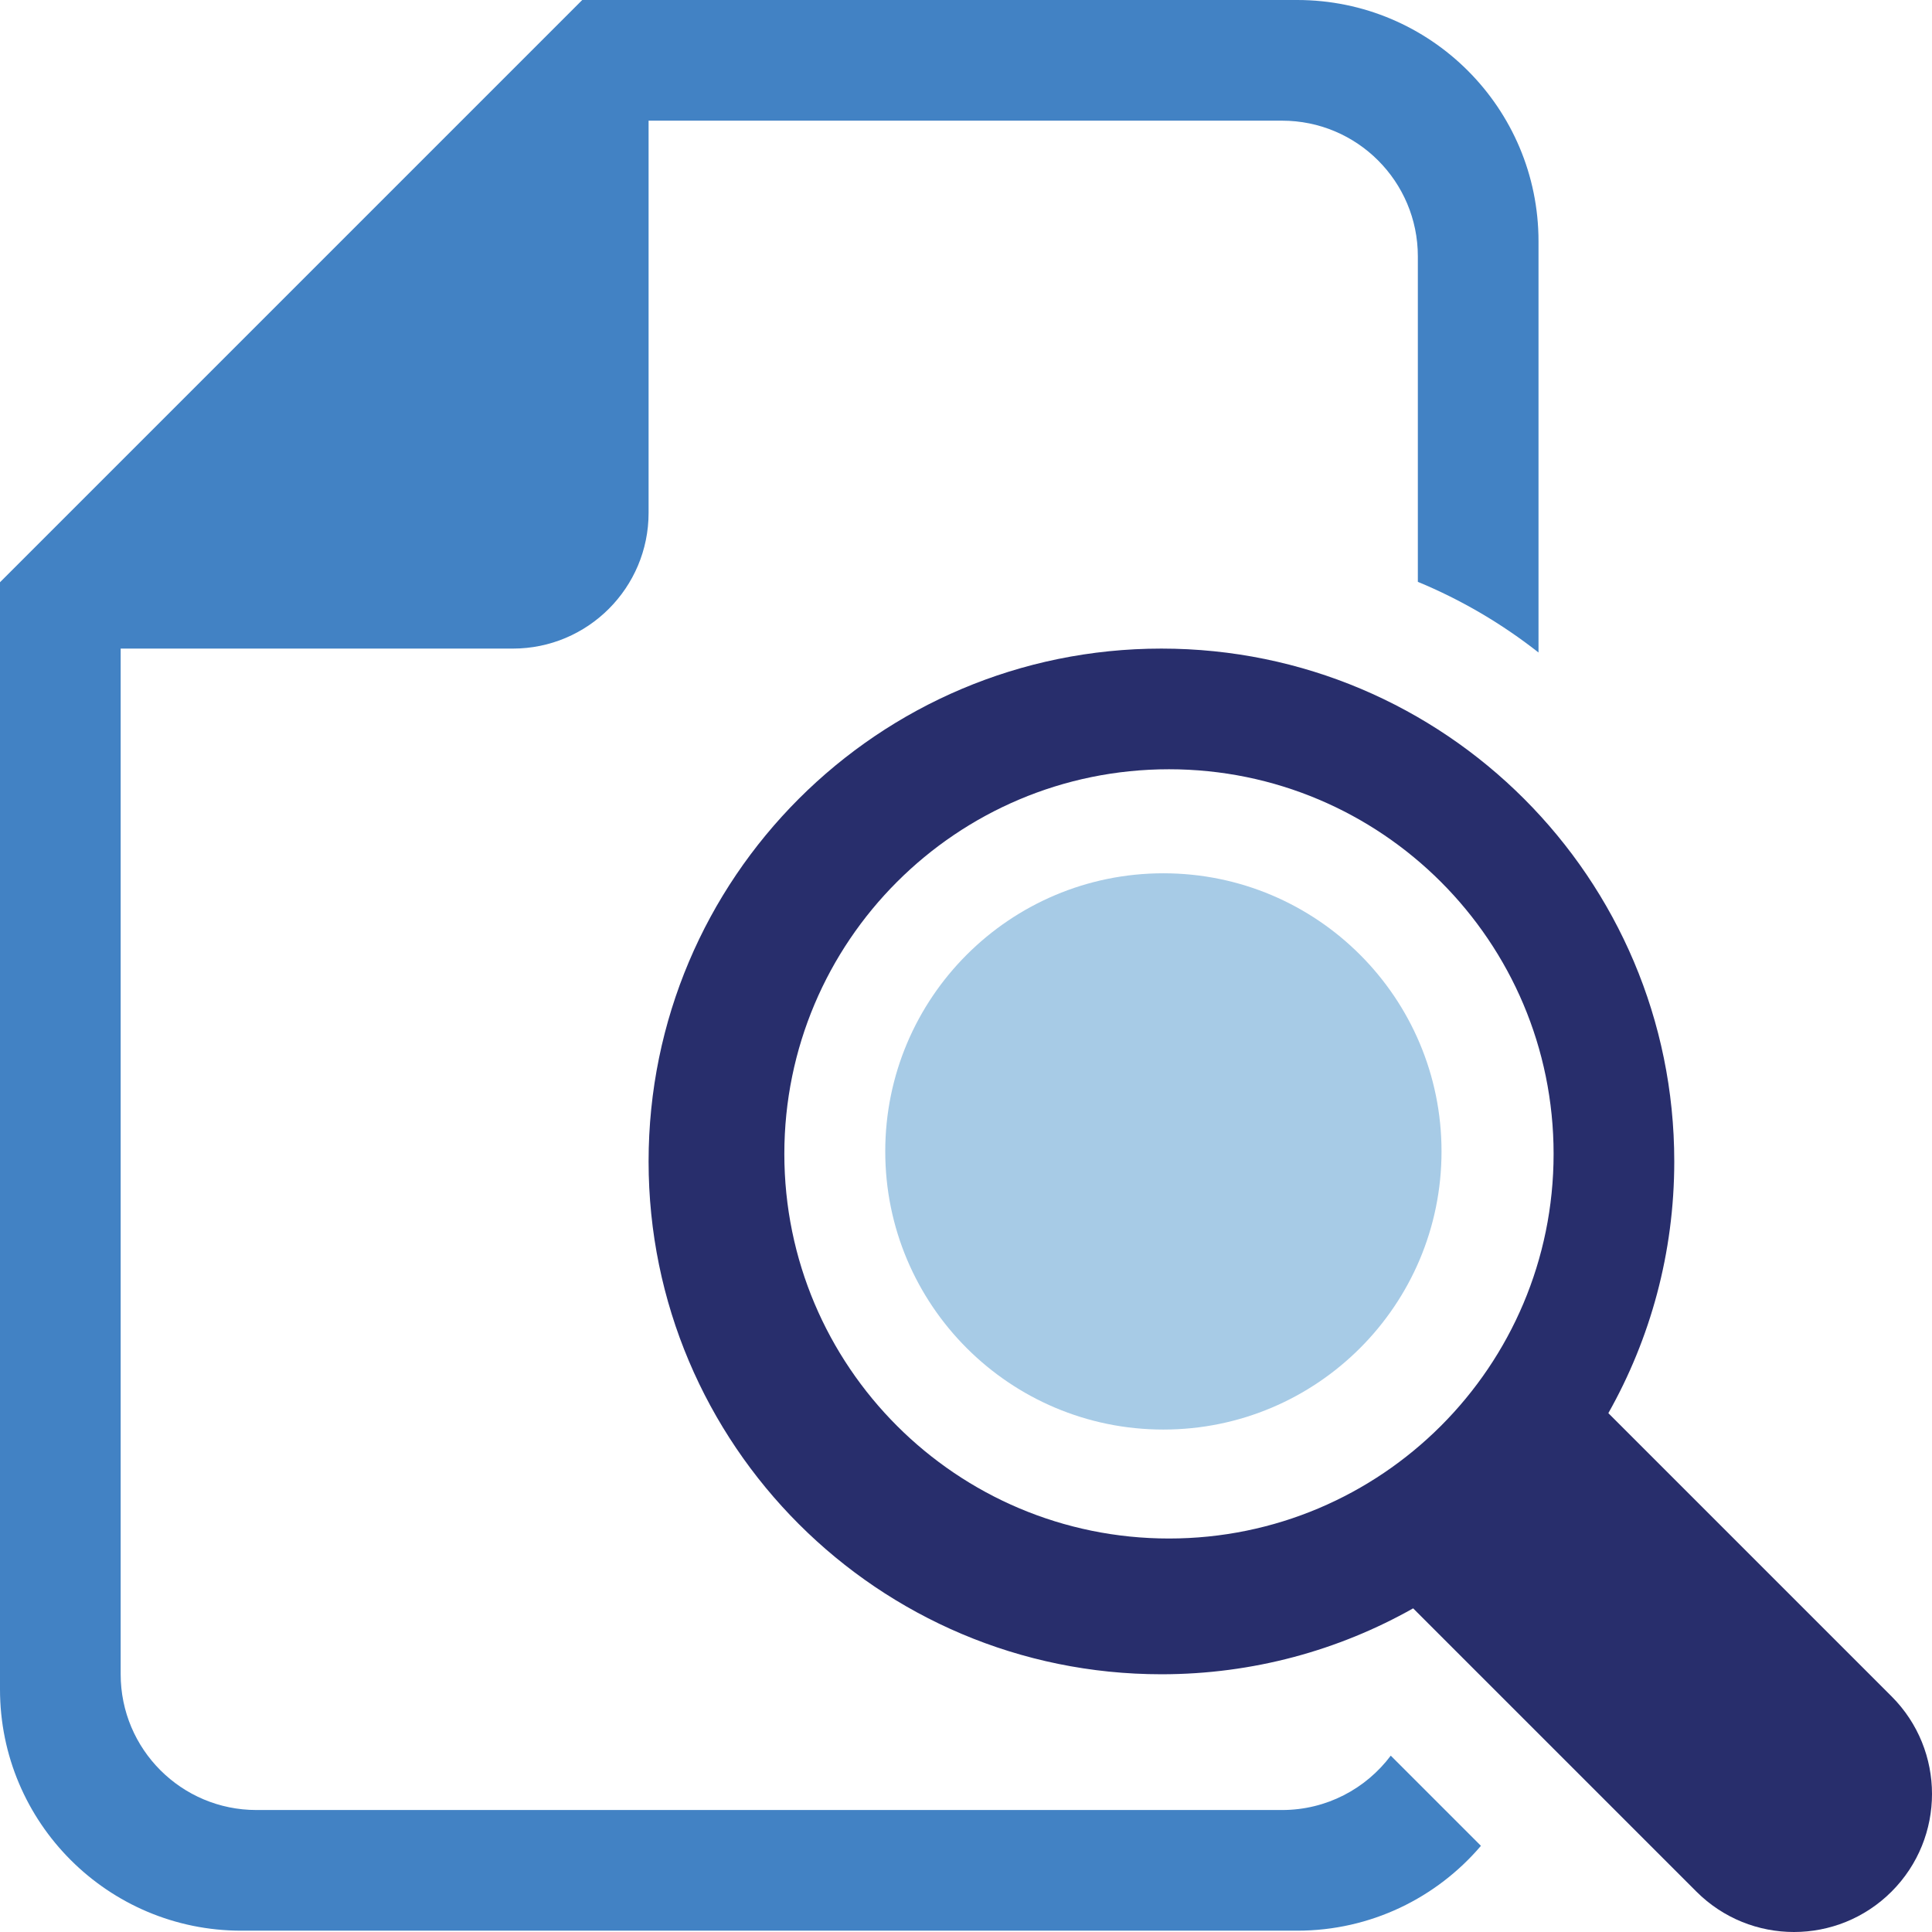
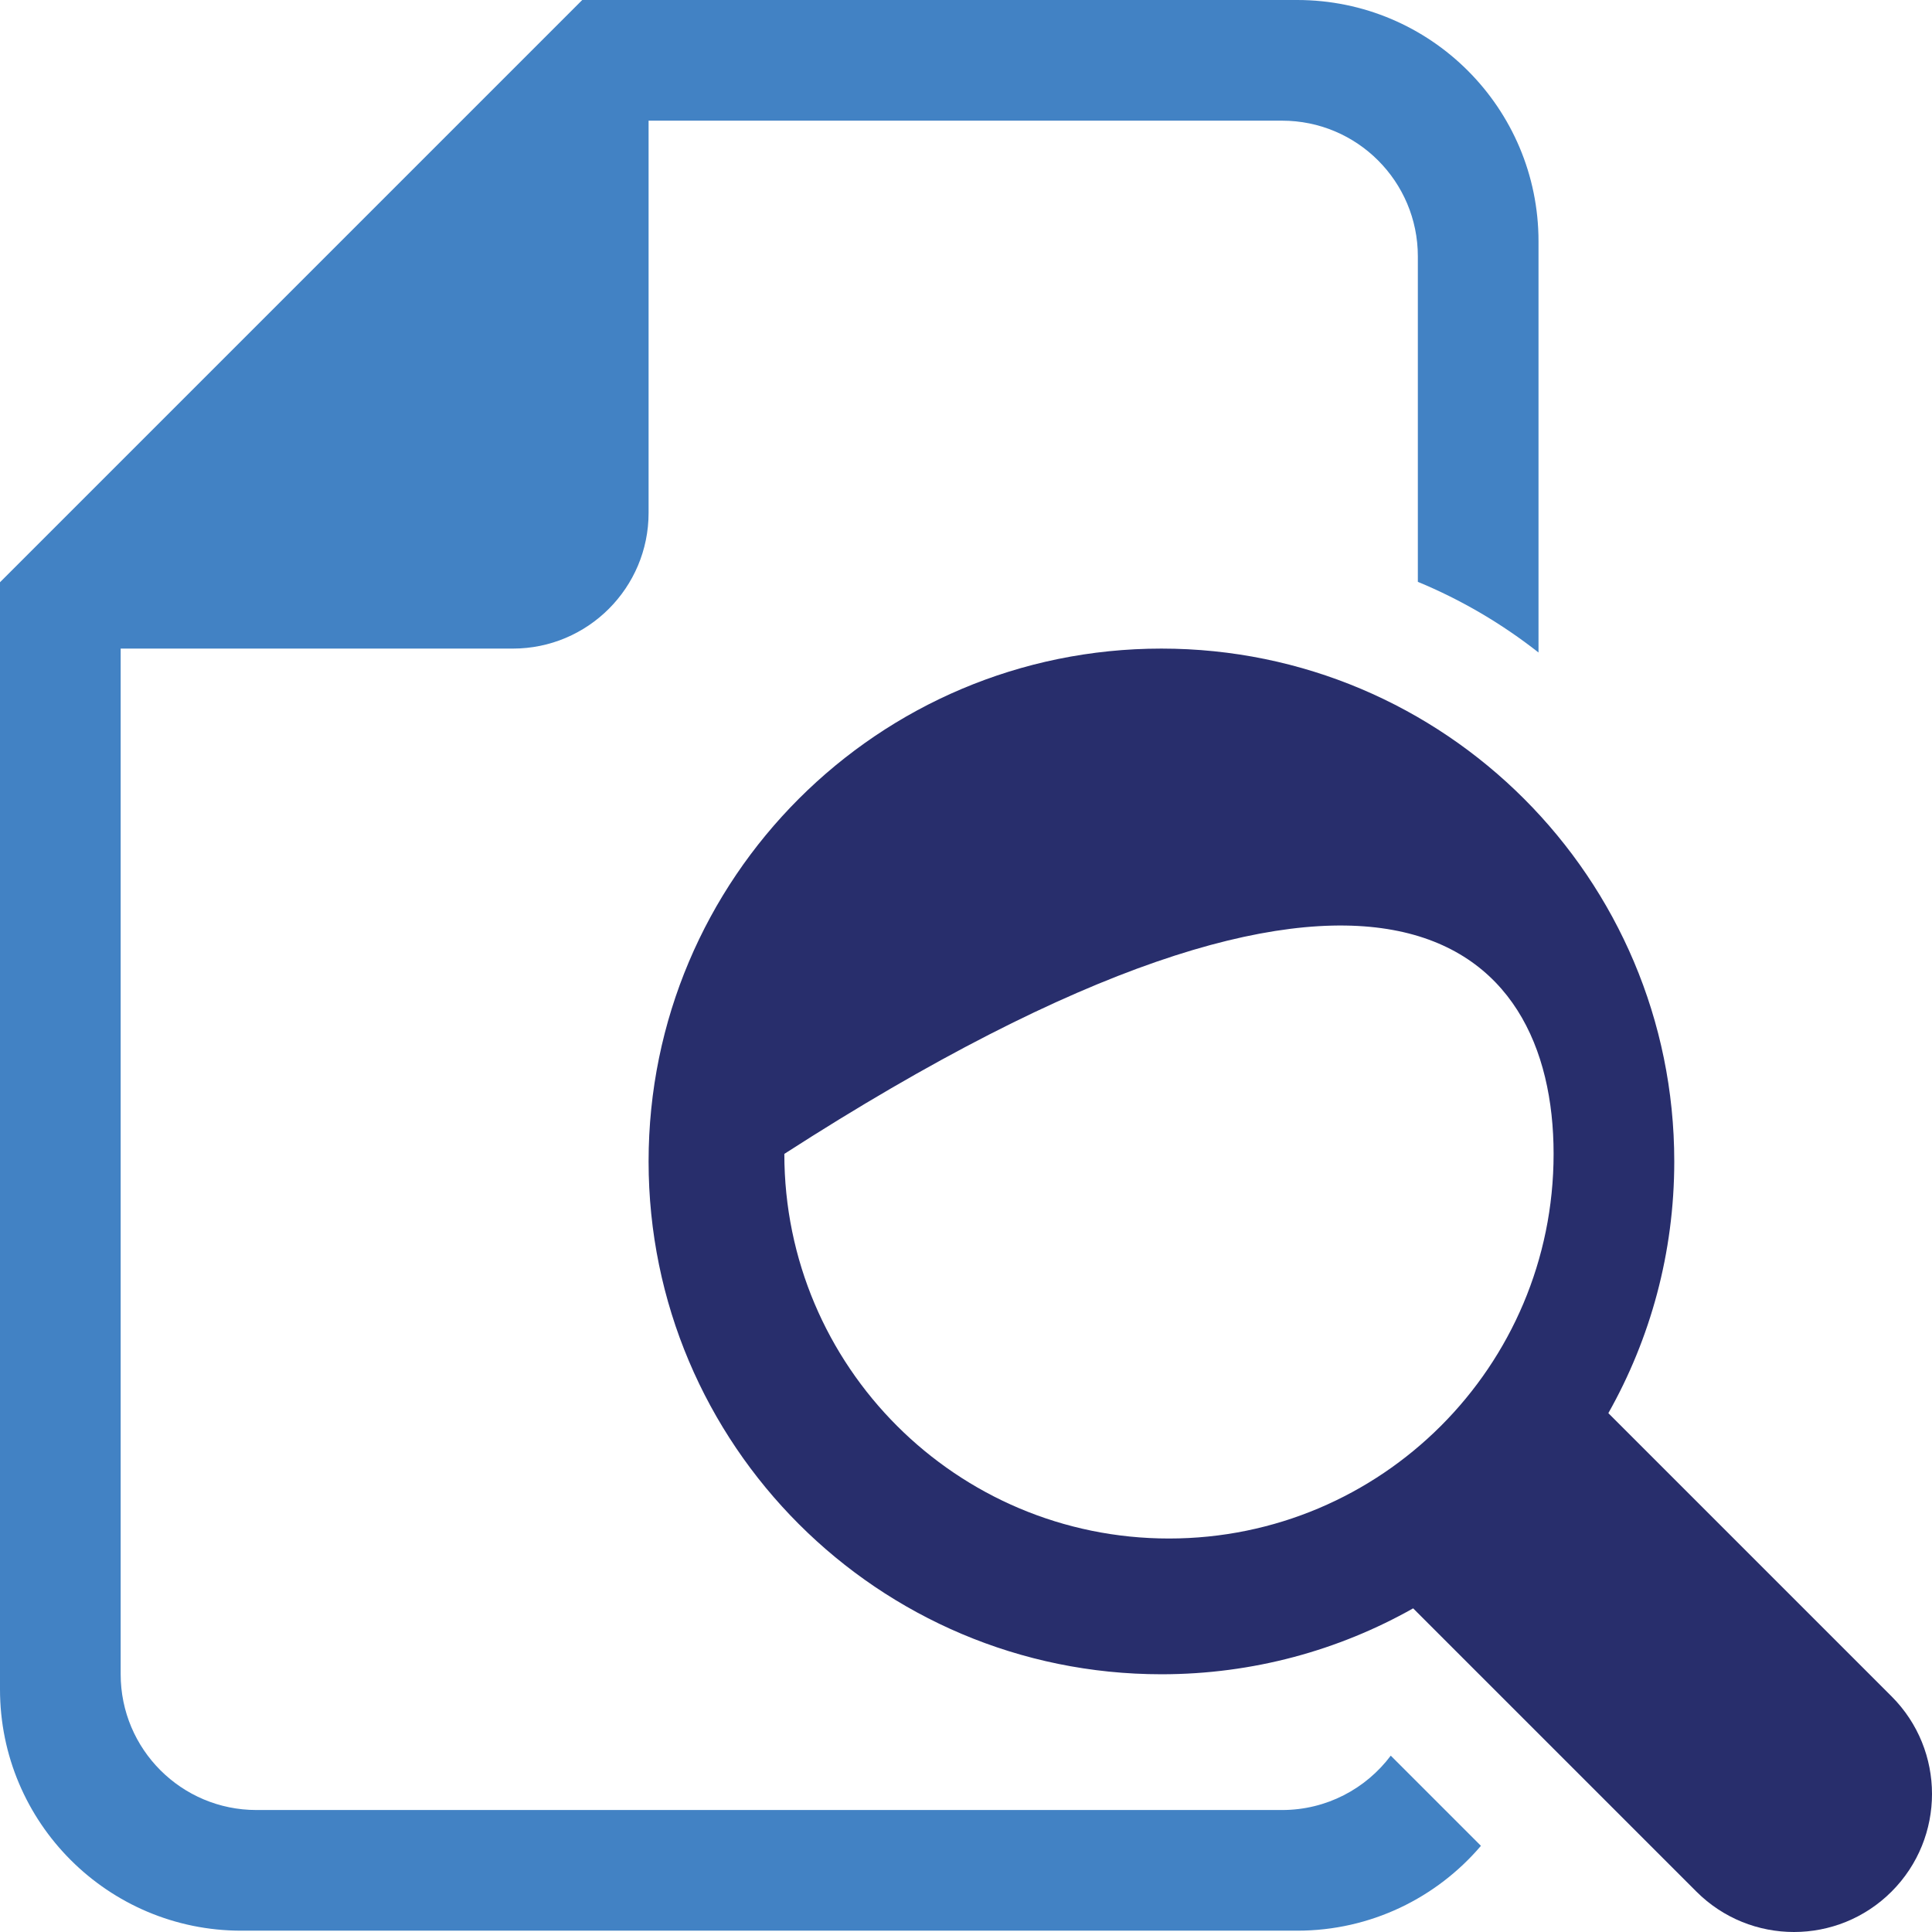
<svg xmlns="http://www.w3.org/2000/svg" width="323" height="323" viewBox="0 0 323 323" fill="none">
-   <path d="M241 192.5C241 218.181 220.181 239 194.5 239C168.819 239 148 218.181 148 192.5C148 166.819 168.819 146 194.5 146C220.181 146 241 166.819 241 192.5Z" fill="#A7CBE6" />
-   <path fill-rule="evenodd" clip-rule="evenodd" d="M236.256 268.891C223.825 275.907 209.465 279.911 194.172 279.911C146.821 279.911 108.434 241.524 108.434 194.172C108.434 146.821 146.821 108.434 194.172 108.434C241.524 108.434 279.911 146.821 279.911 194.172C279.911 209.465 275.907 223.825 268.891 236.256L316.242 283.607C325.253 292.618 325.253 307.229 316.242 316.242C307.229 325.253 292.618 325.253 283.607 316.242L236.256 268.891ZM259.737 192.912C259.737 228.425 230.947 257.215 195.433 257.215C159.92 257.215 131.129 228.425 131.129 192.912C131.129 157.398 159.92 128.608 195.433 128.608C230.947 128.608 259.737 157.398 259.737 192.912Z" fill="#282E6C" />
+   <path fill-rule="evenodd" clip-rule="evenodd" d="M236.256 268.891C223.825 275.907 209.465 279.911 194.172 279.911C146.821 279.911 108.434 241.524 108.434 194.172C108.434 146.821 146.821 108.434 194.172 108.434C241.524 108.434 279.911 146.821 279.911 194.172C279.911 209.465 275.907 223.825 268.891 236.256L316.242 283.607C325.253 292.618 325.253 307.229 316.242 316.242C307.229 325.253 292.618 325.253 283.607 316.242L236.256 268.891ZM259.737 192.912C259.737 228.425 230.947 257.215 195.433 257.215C159.92 257.215 131.129 228.425 131.129 192.912C230.947 128.608 259.737 157.398 259.737 192.912Z" fill="#282E6C" />
  <path d="M0 282.433V97.342L97.342 0H216.868C239.152 0 257.215 18.063 257.215 40.347V109.087C251.106 104.282 244.326 100.29 237.042 97.273V42.869C237.042 30.334 226.881 20.174 214.346 20.174H108.434V85.739C108.434 98.273 98.273 108.434 85.739 108.434H20.174V279.911C20.174 292.446 30.334 302.606 42.869 302.606H214.346C221.776 302.606 228.373 299.036 232.513 293.517L247.589 308.593C240.189 317.276 229.171 322.78 216.868 322.78H40.347C18.063 322.78 0 304.717 0 282.433Z" fill="#4282C4" />
</svg>